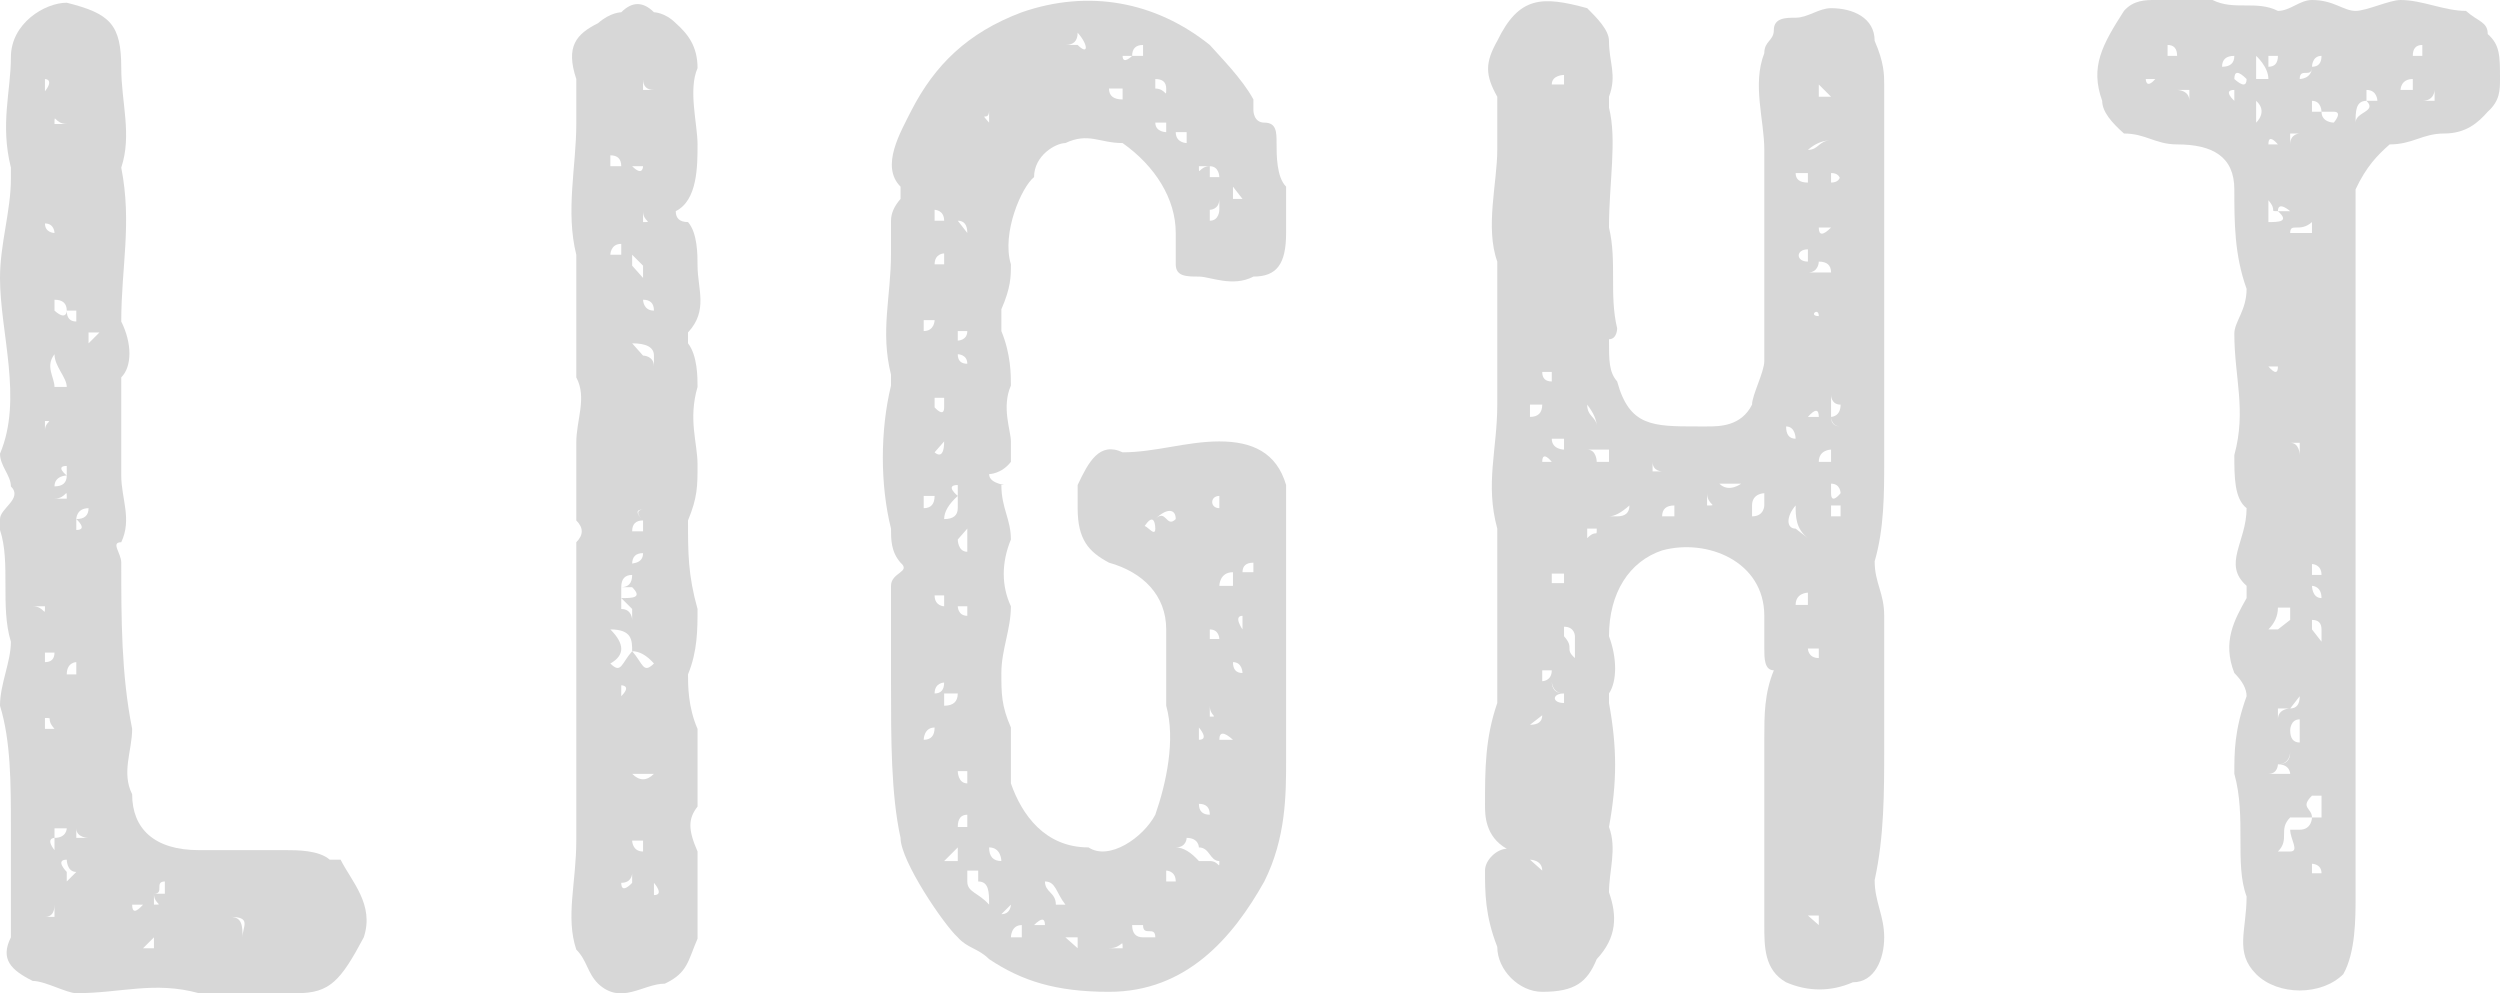
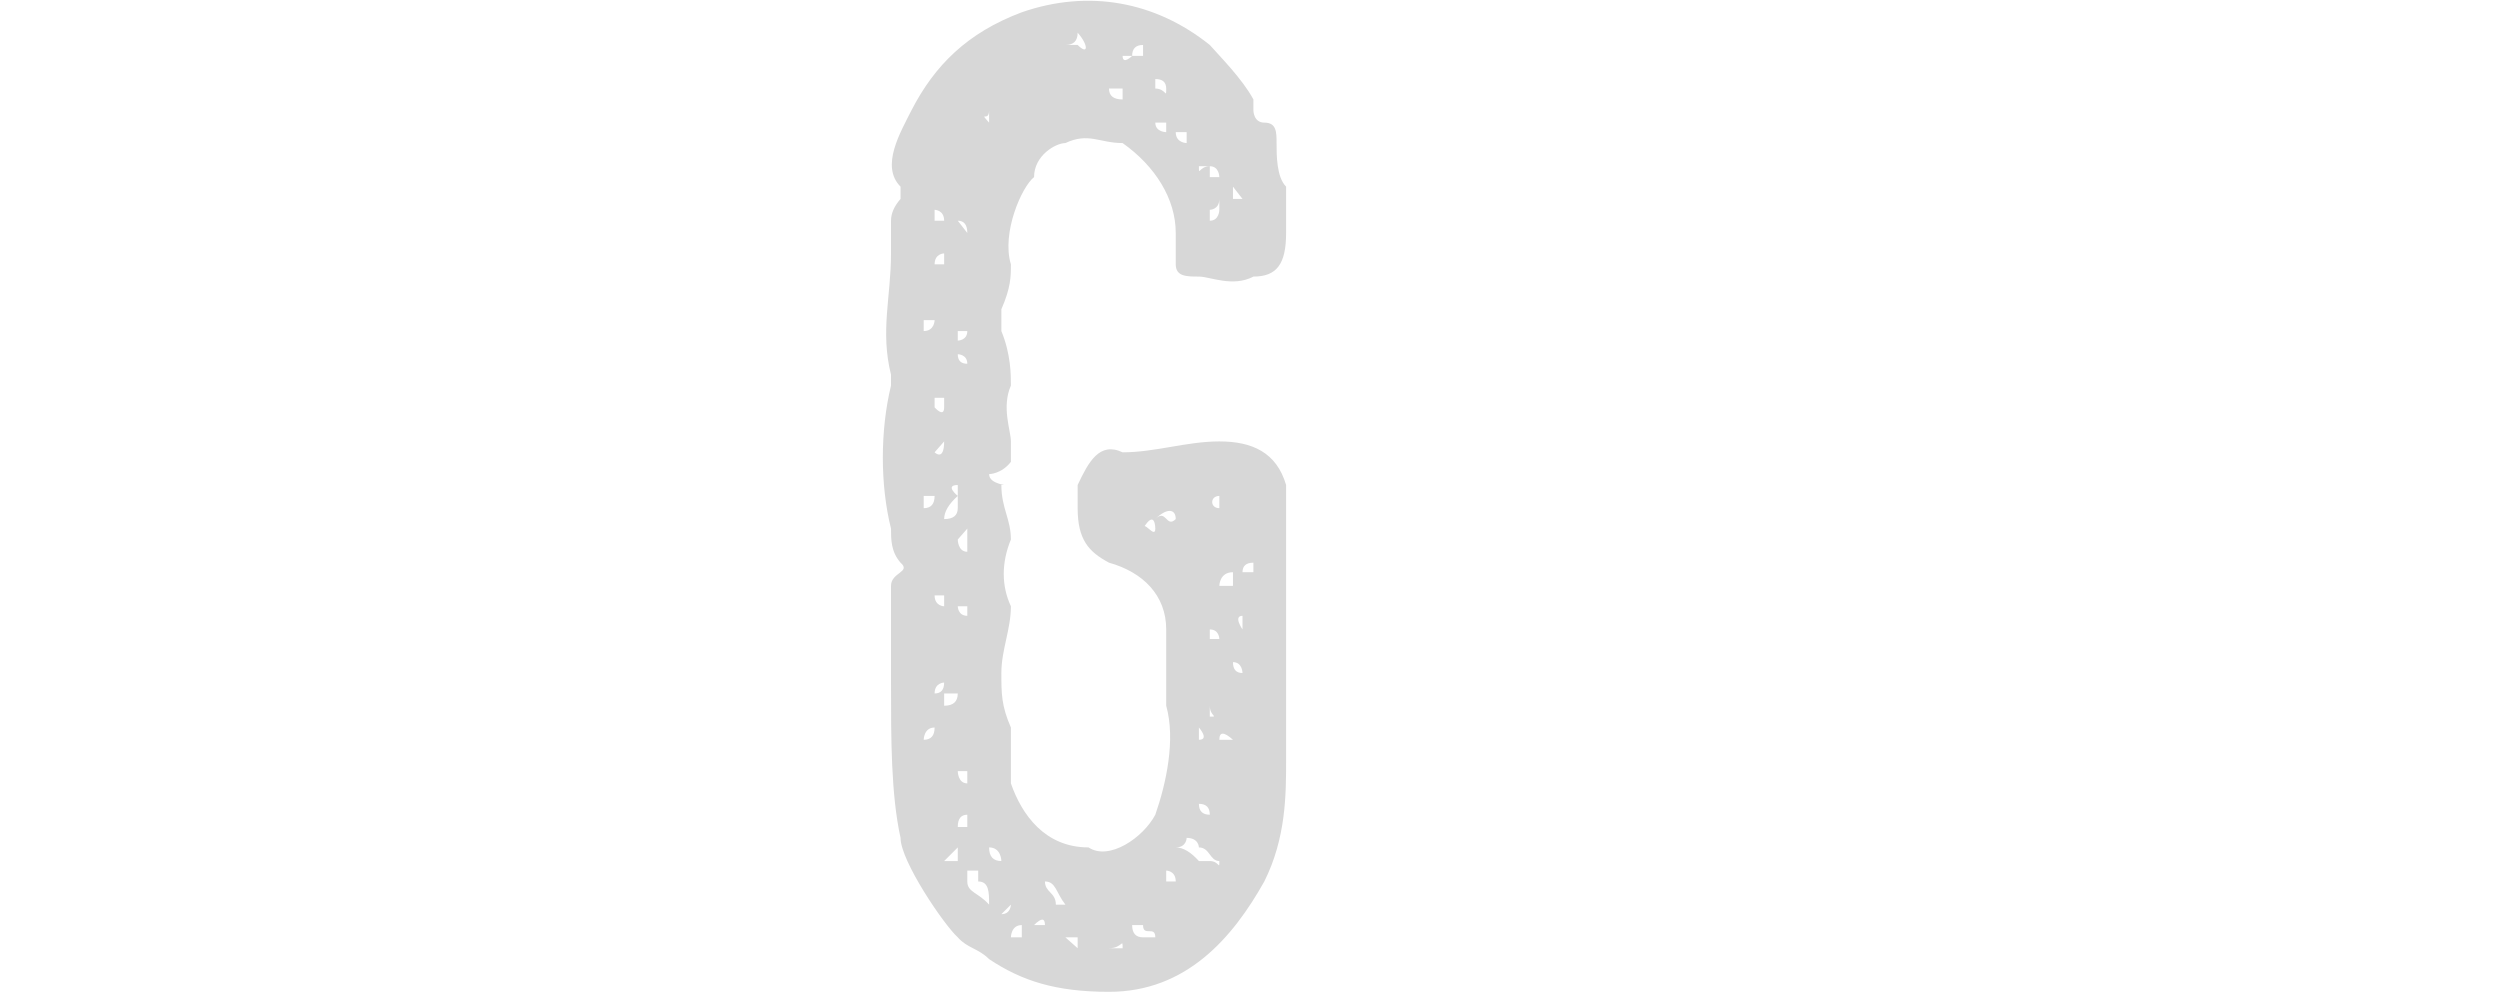
<svg xmlns="http://www.w3.org/2000/svg" id="_レイヤー_2" width="146.8" height="58.33" viewBox="0 0 146.8 58.33">
  <defs>
    <style>.cls-1{fill:#d7d7d7;}</style>
  </defs>
  <g id="design">
    <g>
-       <path class="cls-1" d="M11.68,58.32c-2.64-.72-4.56,0-7.2,0-.56,0-1.84-.72-2.56-.72-1.28-.64-1.92-1.28-1.28-2.56v-6.4c0-2.64,0-5.12-.64-7.2,0-1.28,.64-2.56,.64-3.76-.64-2.08,0-4.64-.64-6.56v-.64c0-.64,1.36-1.2,.64-1.92,0-.64-.64-1.2-.64-1.92,1.36-3.2,0-7.12,0-10.32,0-2,.64-3.92,.64-5.84v-.64C0,7.28,.64,5.36,.64,3.36S2.64,.16,3.92,.16c2.56,.64,3.2,1.28,3.2,3.84,0,2,.64,3.92,0,5.84,.64,3.28,0,5.84,0,9.04,.64,1.28,.64,2.64,0,3.28v5.76c0,1.36,.64,2.56,0,3.92-.64,0,0,.64,0,1.2,0,3.28,0,6.56,.64,9.76,0,1.28-.64,2.56,0,3.84,0,2,1.28,3.28,3.92,3.28h5.12c.64,0,1.92,0,2.56,.56h.64c.64,1.28,2,2.64,1.36,4.56-1.36,2.56-2,3.28-3.92,3.28h-5.76ZM2.64,18.24h0Zm-.72,17.36c.72,0,.72,.72,.72,0h-.72v0ZM2.64,4.64v.72c.56-.72,0-.72,0-.72Zm.56,3.28v0h0Zm0,6.4v-.64s0-.56-.56-.56c0,.56,.56,.56,.56,.56v.64Zm-.56,2.64v0Zm0,8.32c0-.56,.56-.56,0-.56v.56q.56,0,.56,.72,0-.72-.56-.72Zm.56,9.12h0Zm0,3.92h-.56v.56q.56,0,.56-.56Zm-.56,3.84v.64h.56c-.56-.64,0-.64-.56-.64Zm.56,11.68v-.72q0,.72-.56,.72h.56Zm0-31.12h.72c0-.56-.72-1.2-.72-1.92v0c-.56,.72,0,1.36,0,1.92Zm0,26.48s-.56,0,0,.72v-.72c.72,0,.72-.56,.72-.56h-.72v.56ZM3.92,7.28c-.72,0-.72-.72-.72,0h.72v0Zm.56,11.6v-.64h-.56q0-.64-.72-.64s0-.64,0,0v.64c.72,.64,.72,0,.72,0q0,.64,.56,.64Zm-1.28,9.68q.72,0,.72-.64v-.56c-.72,0,0,.56,0,.56,0,0-.72,0-.72,.64v.72h.72c0-.72,0,0-.72,0v-.72Zm0,18.08v0Zm.72,4.56v.56l.56-.56c-.56,0-.56-.72-.56-.72-.72,0,0,.72,0,.72ZM3.92,10.48h0Zm0,1.92s0-.64,0,0q.56,0,.56,.72,0-.72-.56-.72Zm.56,3.92h0Zm-.56,16.16v0Zm.56,7.12v-.72s-.56,0-.56,.72h.56Zm-.56,1.28v0Zm0,1.92h0ZM5.2,3.36h0Zm-.72,7.84h0Zm0,9.6h0Zm0,3.2v0Zm0,3.36v0Zm.72,1.2h0Zm-.72,1.92v.64c.72,0,0-.64,0-.64q.72,0,.72-.64c-.72,0-.72,.64-.72,.64Zm.72,11.68h0Zm-.72,2.56v0Zm0,1.28v0Zm0,3.2h.72s-.72,0-.72-.56v.56Zm.72,3.28v.64c0,.72-.72,.72-.72,.72v0s.72,0,.72-.72v-.64Zm0-34.88v0Zm0,1.92v.64l.64-.64h-.64v0Zm0,25.2v0Zm0,5.2h0Zm0,1.28v0Zm.64,3.2h0Zm.64-1.92v0Zm0,3.2v0Zm1.28-2.56c0,.72,0,0,0,0q0,.72,.64,0h-.64Zm0,1.28h0Zm1.28,.64l-.64,.64h.64v-.64Zm.64-2.56h0v-.72c-.64,0,0,.72-.64,.72v.64c.64,0,0,0,0-.64h.64Zm0,1.92h.64v0h-.64c.64,0,.64,.64,.64,.64,0,0,0-.64-.64-.64Zm2-3.2v0Zm0,1.28h0v0Zm2.56,2.56c0-.64,.56-1.2-.72-1.2,.72,0,.72,.56,.72,1.2v0h0Zm1.28-3.28h0Zm1.92,.72v0Z" />
-       <path class="cls-1" d="M33.84,40.24v-8.4q.64-.64,0-1.28v-4.56c0-1.36,.64-2.64,0-3.84v-7.2c-.64-2.56,0-5.2,0-7.68v-2.64c-.64-1.92,0-2.64,1.28-3.28,.72-.64,1.36-.64,1.36-.64,.64-.64,1.28-.64,1.92,0,0,0,.64,0,1.28,.64,.72,.64,1.28,1.36,1.28,2.64-.56,1.28,0,3.28,0,4.48,0,1.28,0,3.28-1.28,3.92q0,.64,.72,.64c.56,.64,.56,1.92,.56,2.56,0,1.36,.64,2.64-.56,3.92v.64c.56,.72,.56,2,.56,2.56-.56,1.92,0,3.28,0,4.56s0,1.92-.56,3.28c0,1.92,0,3.2,.56,5.2,0,1.2,0,2.48-.56,3.84,0,.64,0,1.92,.56,3.2v4.56c-.56,.72-.56,1.36,0,2.64v5.12c-.56,1.28-.56,2-1.92,2.64-1.28,0-2.56,1.28-3.92,0-.64-.64-.64-1.36-1.28-2-.64-1.92,0-3.92,0-6.4v-9.12Zm2-31.12v.64h.64q0-.64-.64-.64Zm.64,5.2c-.64,0-.64,.64-.64,.64h.64v-.64Zm1.92,24.64q-.64-.72-1.28-.72c0-.64,0-1.28-1.28-1.28q1.28,1.28,0,2c.64,.64,.64,0,1.28-.72,.64,.72,.64,1.36,1.28,.72Zm-1.92-30.48h0Zm.64,3.92h-.64v0h.64Zm-.64,.64v0Zm0,3.92h0Zm0,2.56v0Zm1.28,12.96q-.64,0-.64,.64h-.64c.64,0,1.28,0,1.28-.64Zm-1.28,2.64v.64c.64,0,.64,.64,.64,.64v-.64l-.64-.64c.64,0,1.28,0,.64-.64h-.64q.64,0,.64-.72-.64,0-.64,.72v.64Zm0,5.76c.64-.64,0-.64,0-.64v.64Zm.64,10.96v-.56s0,.56-.64,.56c0,.72,.64,0,.64,0Zm0,3.28h0Zm.64-47.84h0Zm-.64,2.48c.64,.64,.64,0,.64,0h-.64Zm0,5.84l.64,.72v-.72l-.64-.64v.64Zm0,4.56l.64,.72v0s.64,0,.64,.64v-.64q0-.72-1.28-.72v0Zm0,3.2v0h0Zm0,7.84h.64v-.64c-.64-.64,0-.64,0-.64,0,0,0-.72,0,0q-.64,0,0,.64-.64,0-.64,.64Zm0,14.24q.64,.64,1.28,0h-1.28Zm0,3.92s0,.64,.64,.64v-.64h-.64Zm.64-44.72v.64h.64q-.64,0-.64-.64Zm0,2.64h0Zm0,5.76v0c.64,0,0,0,0-.64v.64Zm.64,5.2q0-.64-.64-.64s0,.64,.64,.64Zm0,28.48v0h0Zm0-4.56q-.64,0,0,0,0-.64,0,0Zm.64-26.56h0Zm-.64,33.76v0Zm0,3.2c.64,0,0-.72,0-.72v.72Z" />
      <path class="cls-1" d="M58.8,18.16v1.28c.56,1.36,.56,2.56,.56,3.2-.56,1.28,0,2.64,0,3.28v1.2c-.56,.72-1.28,.72-1.28,.72,0,.64,1.28,.64,.72,.64,0,1.36,.56,2,.56,3.2-.56,1.36-.56,2.72,0,3.92,0,1.36-.56,2.56-.56,3.92,0,1.2,0,1.92,.56,3.2v3.28c.64,1.84,2,3.76,4.56,3.76,1.2,.8,3.2-.56,3.92-1.92,.64-1.84,1.2-4.4,.64-6.4v-4.48c0-2-1.36-3.36-3.36-3.92-1.2-.64-1.84-1.36-1.84-3.2v-1.36c.64-1.36,1.28-2.56,2.64-1.92,1.92,0,3.76-.64,5.68-.64s3.36,.64,3.92,2.56v16.16c0,2,0,4.56-1.28,7.12-1.84,3.28-4.56,6.48-9.12,6.48-3.12,0-5.12-.64-7.04-1.92-.64-.64-1.28-.64-1.84-1.28-.8-.72-3.36-4.48-3.36-5.84-.56-2.56-.56-5.76-.56-9.12v-5.68c0-.8,1.2-.8,.56-1.36-.56-.64-.56-1.36-.56-2-.64-2.56-.64-5.76,0-8.4v-.64c-.64-2.56,0-4.56,0-7.12v-1.92q0-.64,.56-1.28v-.72c-1.2-1.2,0-3.2,.64-4.48,1.36-2.64,3.28-4.56,6.48-5.76,3.92-1.36,7.84-.64,11.04,1.92,.56,.64,1.92,2,2.56,3.2v.64s0,.72,.64,.72c.72,0,.72,.56,.72,1.2,0,.72,0,2,.56,2.56v2.72c0,1.84-.56,2.56-1.92,2.56-1.2,.64-2.56,0-3.2,0-.72,0-1.36,0-1.36-.72v-1.84c0-2-1.2-3.92-3.12-5.28-1.36,0-2-.64-3.36,0-.56,0-1.84,.72-1.84,2-.72,.56-1.92,3.28-1.36,5.12,0,.72,0,1.36-.56,2.64Zm-4.56,18.8h0Zm0-18.16v.64c.64,0,.64-.64,.64-.64h-.64Zm0,10.32v.72q.64,0,.64-.72h-.64Zm0,14.32q.64,0,.64-.72c-.64,0-.64,.72-.64,.72Zm.64-33.68v0Zm0,2.56v.64h.56v0c0-.64-.56-.64-.56-.64Zm0,3.2h.56v-.64s-.56,0-.56,.64Zm0,7.84v.56s.56,.64,.56,0v-.56h-.56Zm0,3.2s.56,.56,.56-.64l-.56,.64Zm0,5.84l.56-.72-.56,.72v0Zm0,1.2v0Zm.56,2.56v-1.2h-.56c0,.64,.56,.64,.56,.64v.56Zm0,3.92s-.56,0-.56,.64q.56,0,.56-.64h0Zm0-31.68v0Zm.8,9.76h0Zm-.8,12.32q.8,0,.8-.64v-1.36c-.8,0,0,.64,0,.64q-.8,.72-.8,1.36Zm.8,7.68v-.64h0v.64Zm-.8,3.28q.8,0,.8-.72h-.8v.72Zm0,6.4v0Zm.8,2.72v-.8l-.8,.8h.8Zm0-29.76q0,.56,.56,.56c0-.56-.56-.56-.56-.56q-.8,0,0,0Zm.56-7.12q0-.72-.56-.72l.56,.72Zm-.56,5.76v.56s.56,0,.56-.56h-.56Zm0,12.24s0,.72,.56,.72v-1.36l-.56,.64Zm.56,3.92h-.56s0,.56,.56,.56v-.56Zm-.56,3.92h0Zm.56,3.2h0Zm0,3.28v-.72h-.56s0,.72,.56,.72Zm0,2.56v-.72q-.56,0-.56,.72h.56Zm1.28,4.56c0-.72,0-1.36-.64-1.36v-.64h-.64v.64c0,.64,.64,.64,1.28,1.36Zm-.64-42.72c-.64,0-.64-.64,0-.64v.64Zm0,38.8v.56h.64q0,.8,.72,.8s0-.8-.72-.8h-.64v-.56Zm.64-42v-.72c0,.72-.64,0,0,.72Zm.72,42.56v0Zm0,3.92c.56,0,.56-.56,.56-.56v-1.36h0v1.36s.64,0,0,0l-.56,.56q0-.56,0,0Zm0,0v0Zm.56-49.84v0Zm0,51.2h.64v-.72c-.64,0-.64,.72-.64,.72Zm1.36-.72h.64q0-.64-.64,0Zm1.84-1.2c-.56-.72-.56-1.36-1.2-1.36,0,.64,.64,.64,.64,1.36h.56Zm0-49.84v-.64h.72c.64,.64,.64,0,0-.72q0,.72-.72,.72v.64l-.56,.56,.56-.56Zm.72,52.4v-.64h-.72l.72,.64h.64c0-.64,0,0,0,0h-.64Zm.64-2h0Zm1.2-51.04h0Zm0,2.56q0,.64,.8,.64v-.64h-.8Zm.8,50.48c0-.64,0,0-.8,0h.8Zm0-52.4c0,.56,.56,0,.56,0h.64v-.64q-.64,0-.64,.64h-.56Zm.56,26.56l.64-.72-.64,.72Zm1.36,1.2s0-1.2-.72,0h0c0-.56,.72,.64,.72,0Zm0,24c0-.72-.72,0-.72-.72h-.64q0,.72,.64,.72s-.64,0-.64,.64v-.64h1.36Zm0-49.84c.64,0,.64,.64,.64,0q0-.56-.64-.56v.56Zm.64,2h-.64c0,.56,.64,.56,.64,.56v-.56Zm-.64,23.28c.64-.64,.64,.56,1.2,0h0c0-.64-.56-.64-1.2,0v0Zm1.2,21.28c0-.64-.56-.64-.56-.64v.64h.56Zm.64-44h-.64c0,.64,.64,.64,.64,.64v-.64Zm-.64,21.36v0Zm0,20.64q.64,0,1.36,.8h.64c.56,0,.56,.56,.56,0v-.8q0,.8,0,0v.8c-.56,0-.56-.8-1.2-.8,0,0,0-.56-.72-.56,0,0,0,.56-.64,.56v0Zm0,4.56v0Zm1.36-25.84h0Zm.64,4.56l-.64,.56h0l.64-.56Zm-.64-23.28c0,.64,0,0,.64,0v.64h.56s0-.64-.56-.64h-.64Zm0,33.68c.64,0,0-.72,0-.72v.72Zm.64,2.56h0Zm0,1.84q0-.64-.64-.64,0,.64,.64,.64h0Zm0-39.44v0Zm.56,3.28c0,.64-.56,.64-.56,.64v.64c.56,0,.56-.64,.56-.64v-.64Zm0,25.84s0-.56-.56-.56v.56h.56Zm-.56,4.56c.56,0,0,0,0-.64v.64Zm0,7.12h0Zm.56-19.36v-.72c-.56,0-.56,.72,0,.72v-.72h0v.72Zm.8,3.76c-.8,0-.8,.8-.8,.8h.8v-.8Zm0,9.84q-.8-.72-.8,0h.8Zm0-31.76h.56l-.56-.72v.72Zm.56,27.84s0-.64-.56-.64q0,.64,.56,.64Zm-.56,1.2h.56v0h-.56Zm0,4.56s.56,0,0,0q0,.72,.56,.72-.56,0-.56-.72Zm.56-8.32v-.8c-.56,0,0,.8,0,.8Zm0-3.36h.64v-.56q-.64,0-.64,.56Zm0,3.92v0Zm.64-7.68v0Zm0,13.6v0Z" />
-       <path class="cls-1" d="M103.6,38.08v-1.92c0-3.2-3.36-4.56-6-3.84-1.92,.64-3.12,2.48-3.12,5.04,.48,1.28,.48,2.64,0,3.36v.56c.48,2.64,.48,4.64,0,7.28,.48,1.28,0,2.56,0,3.84,.48,1.36,.48,2.64-.72,3.92-.56,1.36-1.28,1.92-3.2,1.92-1.36,0-2.64-1.28-2.64-2.64-.72-1.84-.72-3.2-.72-4.48,0-.64,.72-1.28,1.28-1.28-1.28-.72-1.28-2-1.28-2.56,0-2.08,0-3.92,.72-6v-10.24c-.72-2.64,0-4.64,0-7.28V15.36c-.72-2,0-4.64,0-6.56v-3.12c-.72-1.28-.72-2,0-3.28,1.28-2.64,2.64-2.64,5.28-1.92,.56,.56,1.28,1.28,1.28,1.92,0,1.28,.48,2,0,3.28v.64c.48,1.92,0,4.4,0,7.04,.48,2,0,3.92,.48,5.92,0,0,0,.64-.48,.64,0,1.28,0,1.92,.48,2.48,.72,2.64,2.08,2.64,4.72,2.64h.56c.72,0,2,0,2.64-1.28,0-.56,.72-1.92,.72-2.56V8.8c0-1.76-.72-3.84,0-5.68,0-.72,.56-.72,.56-1.36,0-.72,.72-.72,1.28-.72,.72,0,1.36-.56,2.08-.56,1.28,0,2.56,.56,2.56,1.92,.56,1.28,.56,2,.56,2.56V27.12c0,1.84,0,3.92-.56,5.84,0,1.28,.56,1.84,.56,3.2v7.76c0,2.64,0,5.2-.56,7.76,0,1.28,.56,2.08,.56,3.36s-.56,2.64-1.84,2.64c-1.28,.56-2.64,.56-3.92,0-1.28-.72-1.28-2.08-1.28-3.36v-10.96c0-1.36,0-2.64,.56-4-.56,0-.56-.72-.56-1.28ZM89.2,3.68h0Zm.64,20.8q.72,0,.72-.72h-.72v.72Zm.72,12.88c-.72,0-.72,.72-.72,.72,0,0,0-.72,.72-.72Zm-.72,5.2q.72,0,.72-.56l-.72,.56Zm.72,8.56s0-.64,0,0c-.72,0,0,0,0,0,0-.64-.72-.64-.72-.64h.72c0-.64,0,0,0,0h-.72l.72,.64Zm0-39.68h0Zm0,1.36h0Zm.56,9.6v-.56h-.56q0,.56,.56,.56Zm0,4.72s-.56-.72-.56,0h.56Zm-.56,12.88s.56,0,.56-.64h-.56v.64Zm0,8.56q0,.56,0,0h0Zm0,3.12v0Zm1.28-47.28s-.72,0-.72,.56h.72v-.56Zm-.72,2.64v0Zm.72,7.6h0Zm-.72,4.64h0Zm0,3.12v0Zm.72,3.36h-.72c0,.64,.72,.64,.72,.64v-.64Zm0,7.92h-.72v.56h.72v-.56Zm-.72,3.12h.72v.56c.64,.72,0,.72,.64,1.28v-1.28s0-.56-.64-.56h-.72Zm.72,4.48v-.56c-.72,0-.72-.72-.72-.72q0,.72,.72,.72c-.72,0-.72,.56,0,.56h0Zm0,13.04v.72q-.72,0,0,0v-.72Zm.64-33.68h0Zm0,21.92h0Zm0-31.12v0Zm0,20.16h.72c.56-.56,.56,0,.56-.56h-.56v.56h-.72Zm0,3.2v0Zm2-9.76h-.72q0-.56-.56-1.28h0c0,.72,.56,.72,.56,1.28h.72v0Zm-1.28,1.36c.56,0,.56,.72,.56,.72h.72v-.72h-1.28v0Zm3.12,3.28h-.64q-.72,.64-1.2,.64h.48q.72,0,.72-.64h.64Zm-1.84-1.28h0Zm2.56-1.28v.56h.56v0s-.56,0-.56-.56Zm.56,3.2h.72v-.64q-.72,0-.72,.64Zm2.64-.64c.72,0,0,0,0-.72v.72h0Zm.72-2.56v0q.56,0,0,0Zm0,1.28c.56,.56,1.28,0,1.28,0h-1.28Zm1.28-1.28v0h0Zm.64,2.56v.64c.72,0,.72-.64,.72-.64v-.72s-.72,0-.72,.72Zm2,1.92h0Zm.56-5.2v-.64s0-.72-.56-.72q0,.72,.56,.72v.64h0Zm1.36,3.28h-1.36c-.56,.64-.56,1.36,0,1.36l.72,.56c-.72-.56-.72-1.28-.72-1.92h.72v0h.64Zm-1.36-22.64v0Zm.72,3.12h-.72q0,.56,.72,.56v-.56Zm0,24.64s-.72,0-.72,.72h.72v-.72Zm0-18.8h1.36q0-.64-.72-.64s0,.64-.64,.64v-1.36c-.72,0-.72,.72,0,.72v.64Zm0-7.2c.64,0,.64-.56,1.36-.56q-.72,0-1.36,.56v0Zm.64,9.76v-.56h0v.56c0-.56-.64,0,0,0Zm1.28,6.48c-.56,0-.56-.56-.56-.56,0,0,.56,0,.56-.72-.56,0-.56-.56-.56-.56h0v1.28h-.72q0-.72-.64,0v0h1.36q0,.56,.56,.56v0Zm-1.92,9.2v0Zm.64,3.84h-.64s0,.56,.64,.56v-1.28h.72l-.72,.72Zm-.64,1.28v0Zm0,1.92h0Zm0,7.28v0Zm0,5.2l.64,.56v-.56h-.64Zm.64-48.8v.72h.72l-.72-.72v0Zm.72,8.4h-.72q0,.72,.72,0Zm0,3.36h0Zm0,9.04h0Zm0,.64s-.72,0-.72,.72h.72v-.72Zm-.72,5.92h0Zm0,7.68h0Zm0,2v0Zm.72,7.12h0v0Zm-.72,1.36h0Zm.72-46.08h0Zm.56,6.32q0-.56-.56-.56v.56q.56,0,.56-.56v.56Zm-.56,17.68v.56c0,.72,.56,0,.56,0,0,0,0-.56-.56-.56Zm.56,1.28h-.56v.64h.56v-.64Zm0-10.4s-.56,0,0,0v0Zm0-2.56v0Zm0,19.44v0Zm0,12.4v0Zm0,2.56v0Z" />
-       <path class="cls-1" d="M133.76,.64c.72,0,1.28-.64,2-.64,1.28,0,1.84,.64,2.56,.64,.64,0,2-.64,2.64-.64,1.28,0,2.56,.64,3.84,.64,.72,.64,1.28,.64,1.28,1.36,.72,.64,.72,1.28,.72,2.64,0,.64,0,1.28-.72,1.92-.56,.64-1.28,1.28-2.56,1.28s-1.84,.64-3.2,.64c-.72,.64-1.36,1.28-2,2.64V52.64c0,1.28,0,3.28-.72,4.56-1.28,1.28-3.84,1.28-5.12,0-1.28-1.28-.56-2.56-.56-4.56-.72-1.92,0-4.64-.72-7.2,0-1.28,0-2.56,.72-4.56q0-.64-.72-1.36c-.72-1.84,0-3.12,.72-4.4v-.72c-1.44-1.28,0-2.56,0-4.56-.72-.56-.72-1.84-.72-3.12,.72-2.64,0-4.56,0-7.12,0-.72,.72-1.36,.72-2.64-.72-2-.72-3.92-.72-5.84s-1.28-2.64-3.36-2.64c-1.28,0-1.84-.64-3.12-.64-.72-.64-1.28-1.28-1.28-1.92-.72-2,0-3.28,1.28-5.28,.56-.64,1.28-.64,1.84-.64h3.36c1.28,.64,2.56,0,3.84,.64Zm-7.76,4s0,.64,.56,0h-.56v0Zm1.28-2v.64h.56q0-.64-.56-.64Zm1.28,2.64h-.72s.72,0,.72,.64h0v-.64Zm1.36,.64v0Zm.56-2q.72,0,.72-.64-.72,0-.72,.64Zm.72,2v-.64c-.72,0,0,.64,0,.64v0Zm0-3.28h0Zm.72,2q-.72-.72-.72,0,.72,.64,.72,0Zm.56,1.28v1.28h0s.72-.64,0-1.28c0-.64,0,0,0,0h0Zm.72-1.28c0-.72-.72-1.36-.72-1.36v1.36h.72Zm0,5.12s-.72,0,0,0v0Zm0-6.48v.64q.56,0,.56-.64h-.56Zm0,5.2h.56q-.56-.64-.56,0Zm1.28,3.92s-.72-.64-.72,0c-.56,0,0,0-.56-.64v1.28c.56,0,1.28,0,.56-.64h.72c0-.64,.56-.64,.56-.64,0,0-.56,0-.56,.64Zm-1.28,1.92h0Zm.56,7.2h-.56q.56,.64,.56,0Zm0,1.28h0Zm.72,12.88h-.72q0,.72-.56,1.28h.56l.72-.56v-.72Zm-1.28,3.28h0Zm.56,1.28h0Zm.72,5.2s0-.56-.72-.56q.72,0,.72-.72s0,.72-.72,.72c0,0,0,.56-.56,.56v0h1.28Zm-.72-20.72c0-.64,.72-.64,.72-.64,0,0-.72,0-.72,.64Zm0,3.28v0Zm.72,1.84h0Zm-.72,11.76v.64c0-.64,.72-.64,.72-.64q.56,0,.56-.72l-.56,.72h-.72Zm2.56,5.12h-.56c-.72,.72,0,.72,0,1.28h-1.28c-.72,.72,0,1.28-.72,2h.72c.56,0,0-.72,0-1.28h.56c.72,0,.72-.72,.72-.72h.56v-1.28Zm-1.84-42.08v0Zm.56,3.2h-.56v.64c0-.64,.56-.64,.56-.64Zm.72,5.84v-.64c-.72,.64-1.28,0-1.28,.64h1.28Zm-.72,2.56h0Zm0,9.76h-.56c.56,0,.56,.72,.56,.72v-.72Zm.72,17.6h-.72v-1.36c-.56,0-.56,.64-.56,.64q0,.72,.56,.72h.72Zm-1.28,9.76h0Zm1.28-49.44q.56,0,.56-.64c-.56,0-.56,.64-.56,.64,0,.72-.72,0-.72,.72,0,0,.72,0,.72-.72v0Zm-.72,11.04v0h.72v0h-.72Zm0,6.56h0Zm0,1.28v0Zm.72,11.6s0,.72,.56,.72c0-.72-.56-.72-.56-.72h0Zm-.72,2h.72v.56l.56,.72v-.72q0-.56-.56-.56,0-.72,0,0h-.72Zm0,1.84v0Zm1.28-31.68c0,.64,.72,.64,.72,.64,0,0,.56-.64,0-.64h-.72s0-.64-.56-.64v.64h.56Zm0,1.28h0Zm-.56,21.44h0v0Zm0,4.48h.56c0-.64-.56-.64-.56-.64v.64Zm.56,17.52c0-.56-.56-.56-.56-.56v.56h.56Zm.72-46h0Zm1.28,1.92s-.72,0,0,0c0-.64,1.28-.64,.64-1.28h.64s0-.64-.64-.64v.64c-.64,0-.64,.64-.64,1.28Zm2-3.28v0Zm.64,2h0Zm.72-.64v-.64c-.72,0-.72,.64-.72,.64h.72Zm.56-2.64q-.56,0-.56,.64h.56v-.64Zm.72,3.28v-.64s0,.64-.72,.64h.72Z" />
    </g>
  </g>
</svg>